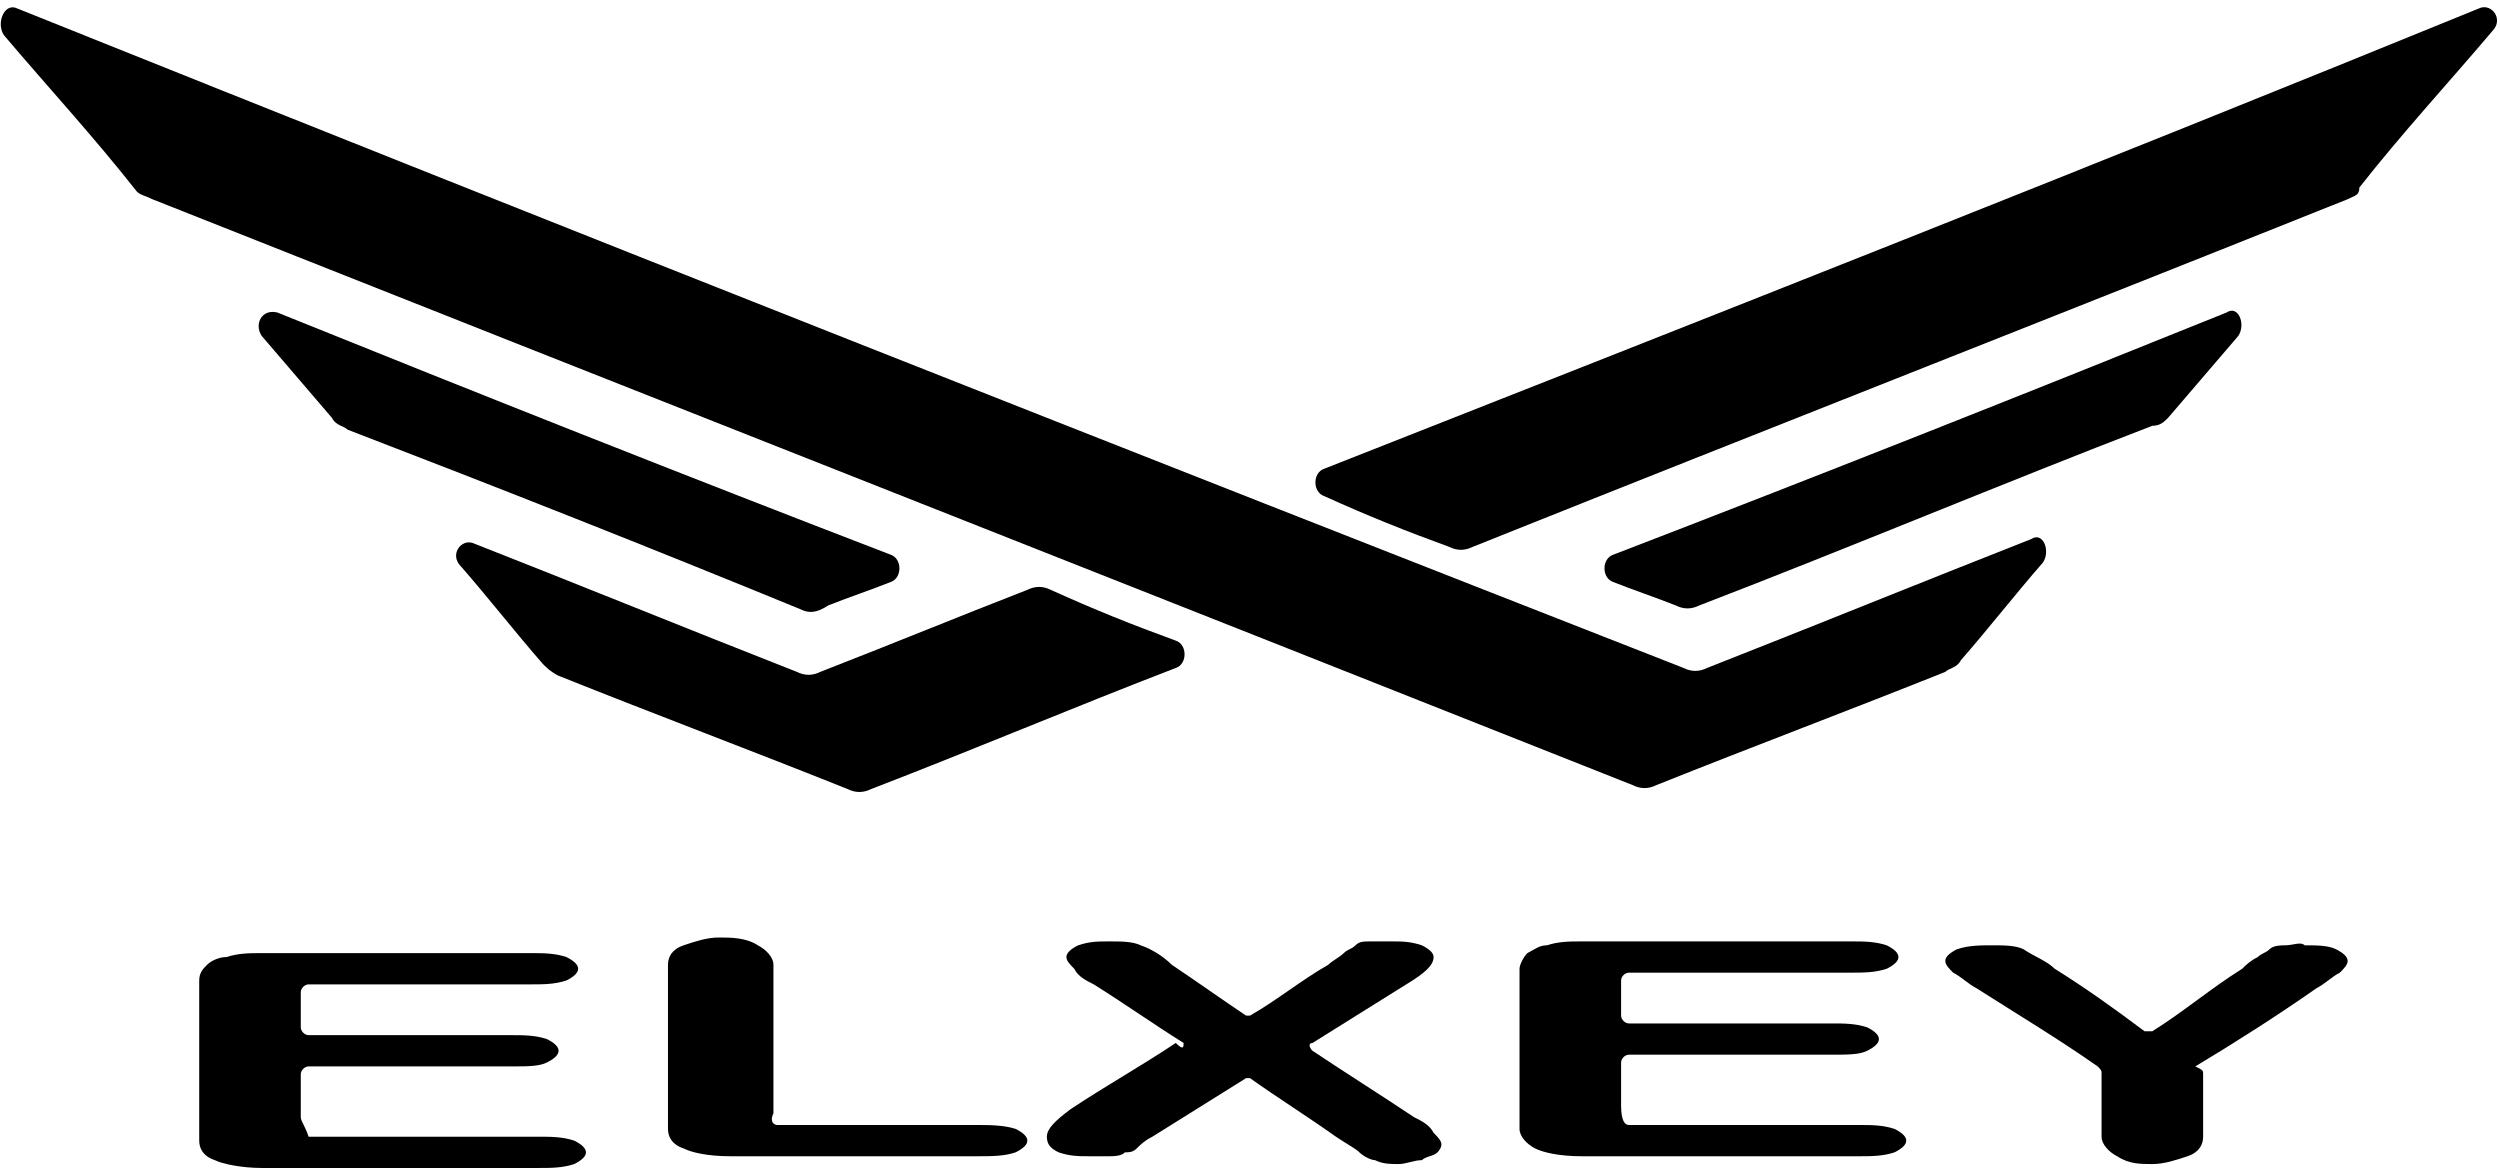
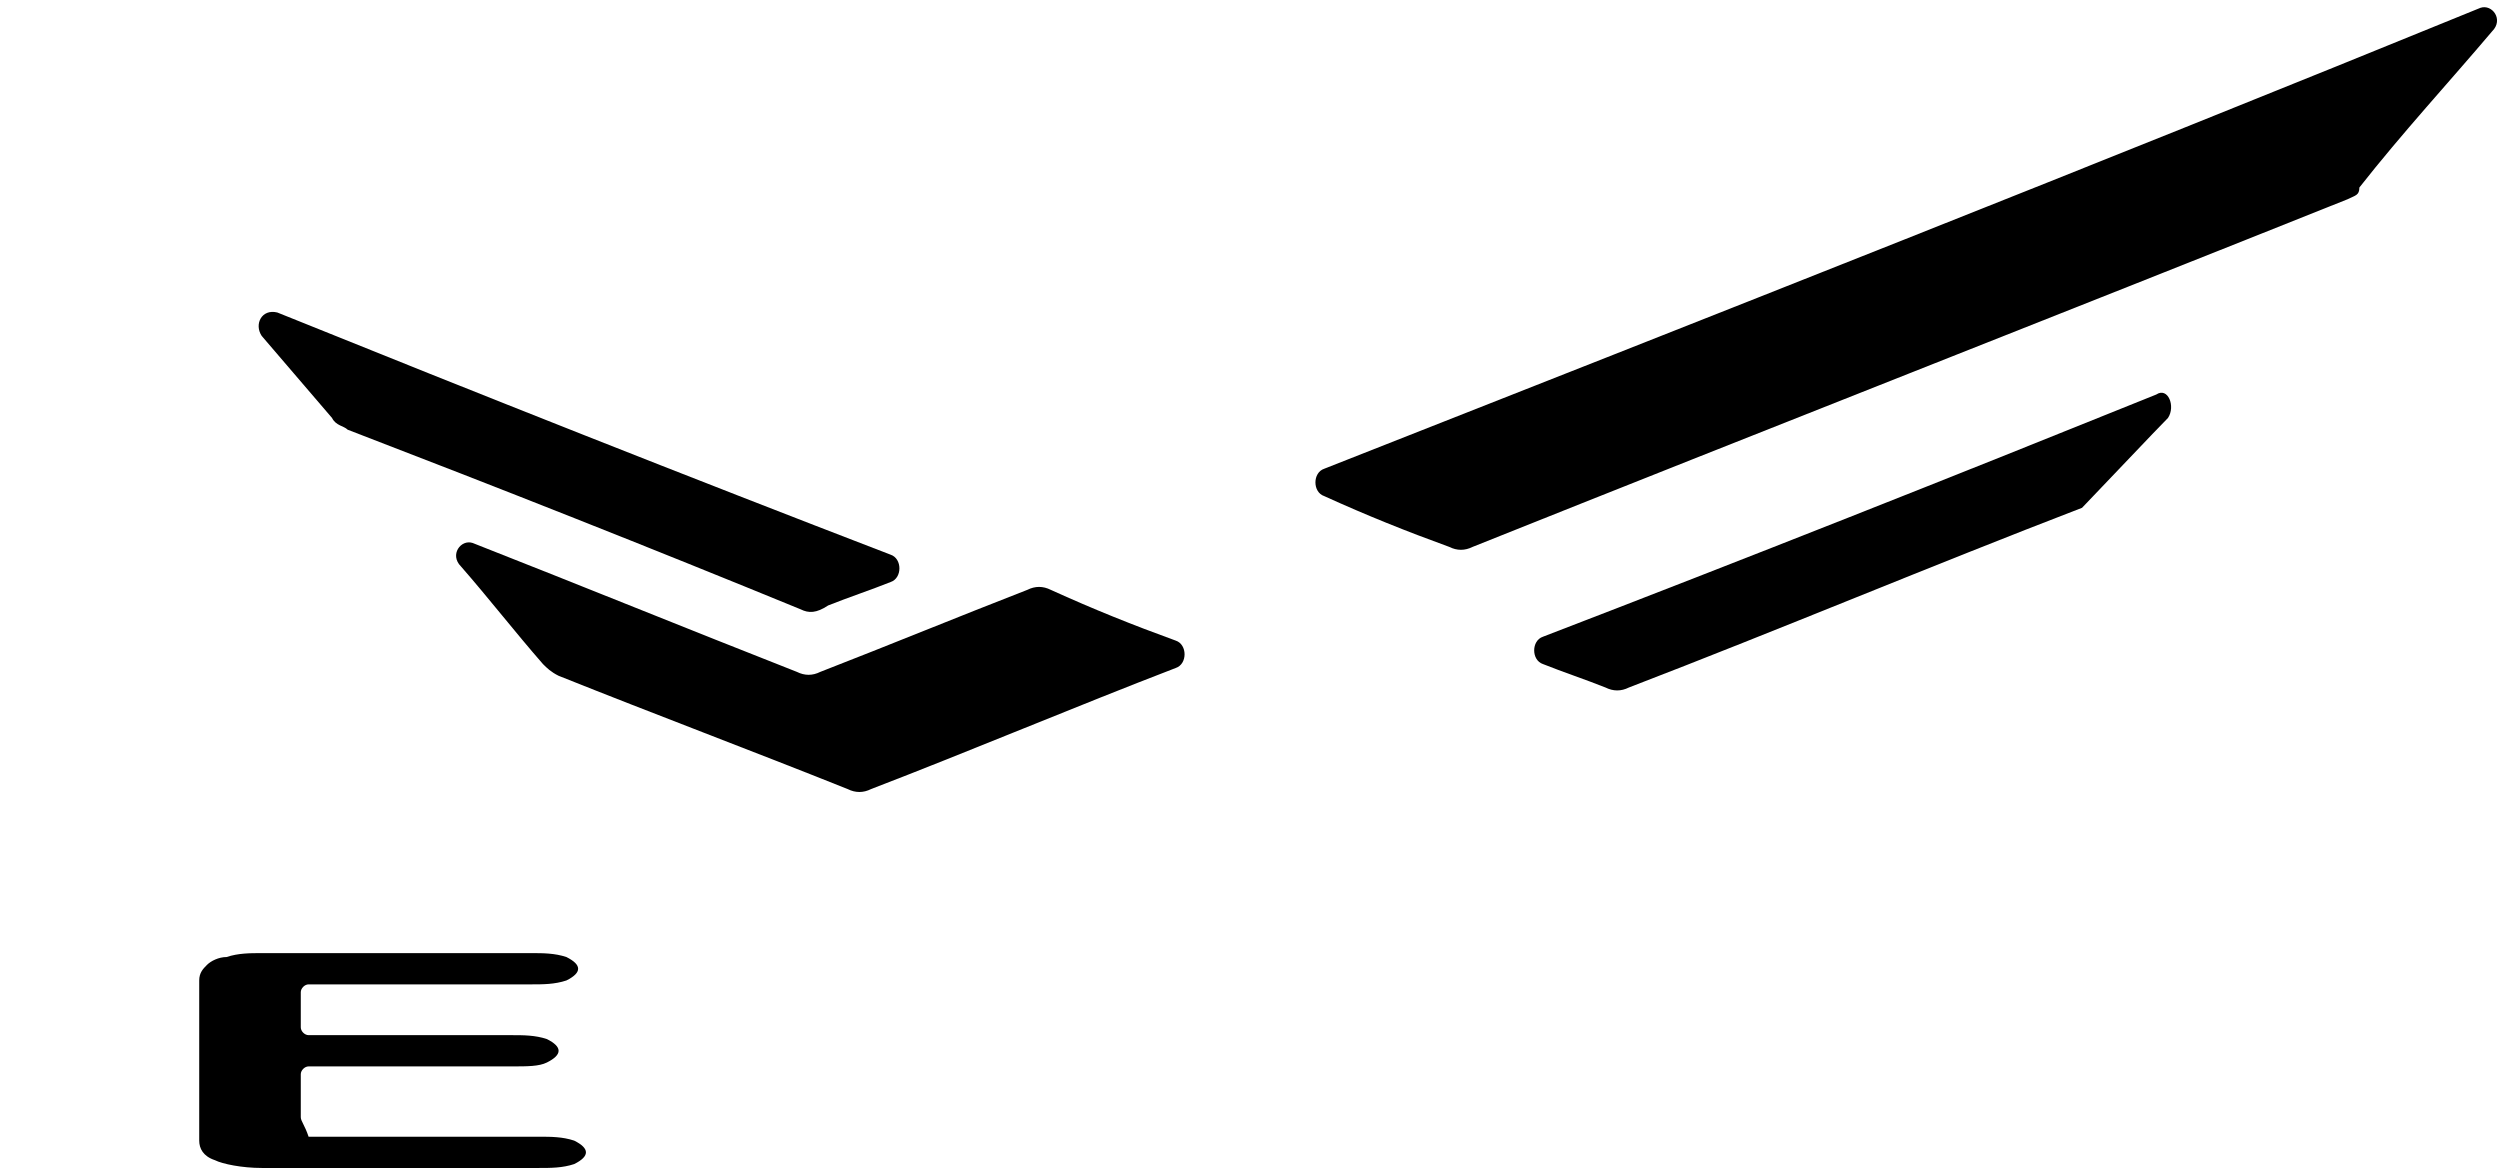
<svg xmlns="http://www.w3.org/2000/svg" version="1.1" id="圖層_1" x="0px" y="0px" viewBox="0 0 64 30" style="enable-background:new 0 0 64 30;" xml:space="preserve">
  <g>
    <g>
-       <path d="M56.4,27.5c0,0.5,0,1.1,0,1.6c0,0.2-0.1,0.4-0.4,0.5c-0.3,0.1-0.6,0.2-0.9,0.2c-0.3,0-0.6,0-0.9-0.2    c-0.2-0.1-0.4-0.3-0.4-0.5c0-0.5,0-1.1,0-1.6c0-0.1,0-0.1-0.1-0.2c-1-0.7-2-1.3-3.1-2c-0.2-0.1-0.4-0.3-0.6-0.4    c-0.1-0.1-0.2-0.2-0.2-0.3c0-0.1,0.1-0.2,0.3-0.3c0.3-0.1,0.6-0.1,0.9-0.1c0.3,0,0.6,0,0.8,0.1c0.3,0.2,0.6,0.3,0.8,0.5    c0.8,0.5,1.5,1,2.3,1.6c0.1,0,0.2,0,0.2,0c0.8-0.5,1.5-1.1,2.3-1.6c0.1-0.1,0.2-0.2,0.4-0.3c0.1-0.1,0.2-0.1,0.3-0.2    s0.3-0.1,0.4-0.1c0.2,0,0.4-0.1,0.5,0c0.3,0,0.6,0,0.8,0.1s0.3,0.2,0.3,0.3c0,0.1-0.1,0.2-0.2,0.3c-0.2,0.1-0.4,0.3-0.6,0.4    c-1,0.7-2.1,1.4-3.1,2C56.4,27.4,56.4,27.4,56.4,27.5z" />
-       <path d="M41.7,28.8c2,0,3.9,0,5.9,0c0.3,0,0.6,0,0.9,0.1c0.2,0.1,0.3,0.2,0.3,0.3c0,0.1-0.1,0.2-0.3,0.3c-0.3,0.1-0.6,0.1-0.9,0.1    c-2.4,0-4.7,0-7.1,0c-0.6,0-1-0.1-1.2-0.2s-0.4-0.3-0.4-0.5c0-1.4,0-2.7,0-4.1c0-0.1,0.1-0.3,0.2-0.4c0.2-0.1,0.3-0.2,0.5-0.2    c0.3-0.1,0.6-0.1,0.9-0.1c2.3,0,4.6,0,6.9,0c0.3,0,0.6,0,0.9,0.1c0.2,0.1,0.3,0.2,0.3,0.3c0,0.1-0.1,0.2-0.3,0.3    c-0.3,0.1-0.6,0.1-0.9,0.1c-1.9,0-3.8,0-5.7,0c-0.1,0-0.2,0.1-0.2,0.2c0,0.3,0,0.6,0,0.9c0,0.1,0.1,0.2,0.2,0.2c1.7,0,3.5,0,5.2,0    c0.3,0,0.6,0,0.9,0.1c0.2,0.1,0.3,0.2,0.3,0.3c0,0.1-0.1,0.2-0.3,0.3S47.3,27,46.9,27c-1.7,0-3.5,0-5.2,0c-0.1,0-0.2,0.1-0.2,0.2    c0,0.4,0,0.8,0,1.1C41.5,28.7,41.6,28.8,41.7,28.8z" />
-       <path d="M19.9,28.8c1.7,0,3.4,0,5.1,0c0.3,0,0.7,0,1,0.1c0.2,0.1,0.3,0.2,0.3,0.3c0,0.1-0.1,0.2-0.3,0.3c-0.3,0.1-0.6,0.1-1,0.1    c-2.1,0-4.2,0-6.3,0c-0.6,0-1-0.1-1.2-0.2c-0.3-0.1-0.4-0.3-0.4-0.5c0-1.4,0-2.8,0-4.2c0-0.2,0.1-0.4,0.4-0.5s0.6-0.2,0.9-0.2    s0.7,0,1,0.2c0.2,0.1,0.4,0.3,0.4,0.5c0,1.3,0,2.5,0,3.8C19.7,28.7,19.8,28.8,19.9,28.8z" />
      <path d="M7.7,28.6c0-0.4,0-0.8,0-1.1c0-0.1,0.1-0.2,0.2-0.2c1.7,0,3.5,0,5.2,0c0.4,0,0.7,0,0.9-0.1s0.3-0.2,0.3-0.3    c0-0.1-0.1-0.2-0.3-0.3c-0.3-0.1-0.6-0.1-0.9-0.1c-1.7,0-3.5,0-5.2,0c-0.1,0-0.2-0.1-0.2-0.2c0-0.3,0-0.6,0-0.9    c0-0.1,0.1-0.2,0.2-0.2c1.9,0,3.8,0,5.7,0c0.3,0,0.6,0,0.9-0.1c0.2-0.1,0.3-0.2,0.3-0.3c0-0.1-0.1-0.2-0.3-0.3    c-0.3-0.1-0.6-0.1-0.9-0.1c-2.3,0-4.6,0-6.9,0c-0.3,0-0.6,0-0.9,0.1c-0.2,0-0.4,0.1-0.5,0.2s-0.2,0.2-0.2,0.4c0,1.4,0,2.7,0,4.1    c0,0.2,0.1,0.4,0.4,0.5c0.2,0.1,0.7,0.2,1.2,0.2c2.4,0,4.7,0,7.1,0c0.3,0,0.6,0,0.9-0.1c0.2-0.1,0.3-0.2,0.3-0.3    c0-0.1-0.1-0.2-0.3-0.3c-0.3-0.1-0.6-0.1-0.9-0.1c-2,0-3.9,0-5.9,0C7.8,28.8,7.7,28.7,7.7,28.6z" />
-       <path d="M30.3,26.7c-0.8-0.5-1.5-1-2.3-1.5c-0.2-0.1-0.4-0.2-0.5-0.4c-0.1-0.1-0.2-0.2-0.2-0.3c0-0.1,0.1-0.2,0.3-0.3    c0.3-0.1,0.5-0.1,0.8-0.1s0.6,0,0.8,0.1c0.3,0.1,0.6,0.3,0.8,0.5c0.6,0.4,1.3,0.9,1.9,1.3H32c0.7-0.4,1.3-0.9,2-1.3    c0.1-0.1,0.3-0.2,0.4-0.3c0.1-0.1,0.2-0.1,0.3-0.2s0.2-0.1,0.4-0.1s0.3,0,0.5,0c0.3,0,0.5,0,0.8,0.1c0.2,0.1,0.3,0.2,0.3,0.3    c0,0.2-0.2,0.4-0.7,0.7c-0.8,0.5-1.6,1-2.4,1.5c-0.1,0-0.1,0.1,0,0.2c0.9,0.6,1.7,1.1,2.6,1.7c0.2,0.1,0.4,0.2,0.5,0.4    c0.1,0.1,0.2,0.2,0.2,0.3c0,0.1-0.1,0.2-0.1,0.2c-0.1,0.1-0.3,0.1-0.4,0.2c-0.2,0-0.4,0.1-0.6,0.1c-0.2,0-0.4,0-0.6-0.1    c-0.1,0-0.3-0.1-0.4-0.2c-0.1-0.1-0.3-0.2-0.6-0.4c-0.7-0.5-1.5-1-2.2-1.5h-0.1c-0.8,0.5-1.6,1-2.4,1.5c-0.2,0.1-0.3,0.2-0.4,0.3    c-0.1,0.1-0.2,0.1-0.3,0.1c-0.1,0.1-0.3,0.1-0.4,0.1c-0.2,0-0.4,0-0.5,0c-0.3,0-0.5,0-0.8-0.1c-0.2-0.1-0.3-0.2-0.3-0.4    c0-0.2,0.2-0.4,0.6-0.7c0.9-0.6,1.8-1.1,2.7-1.7C30.3,26.9,30.3,26.8,30.3,26.7z" />
    </g>
    <g>
      <path d="M60.1,5.1c-7.5,3-14.9,5.9-22.4,8.9c-0.2,0.1-0.4,0.1-0.6,0c-1.1-0.4-2.1-0.8-3.2-1.3c-0.3-0.1-0.3-0.6,0-0.7    c9.9-3.9,19.8-7.8,29.6-11.8c0.3-0.1,0.6,0.3,0.3,0.6c-1.1,1.3-2.3,2.6-3.4,4C60.4,5,60.3,5,60.1,5.1z" />
-       <path d="M55.5,10.7c0.6-0.7,1.2-1.4,1.8-2.1c0.2-0.3,0-0.8-0.3-0.6c-5.2,2.1-10.5,4.2-15.7,6.2c-0.3,0.1-0.3,0.6,0,0.7    c0.5,0.2,1.1,0.4,1.6,0.6c0.2,0.1,0.4,0.1,0.6,0c3.9-1.5,7.7-3.1,11.6-4.6C55.3,10.9,55.4,10.8,55.5,10.7z" />
+       <path d="M55.5,10.7c0.2-0.3,0-0.8-0.3-0.6c-5.2,2.1-10.5,4.2-15.7,6.2c-0.3,0.1-0.3,0.6,0,0.7    c0.5,0.2,1.1,0.4,1.6,0.6c0.2,0.1,0.4,0.1,0.6,0c3.9-1.5,7.7-3.1,11.6-4.6C55.3,10.9,55.4,10.8,55.5,10.7z" />
      <path d="M26.3,15.1c-1.8,0.7-3.5,1.4-5.3,2.1c-0.2,0.1-0.4,0.1-0.6,0c-2.8-1.1-5.5-2.2-8.3-3.3c-0.3-0.1-0.6,0.3-0.3,0.6    c0.7,0.8,1.4,1.7,2.1,2.5c0.1,0.1,0.2,0.2,0.4,0.3c2.5,1,4.9,1.9,7.4,2.9c0.2,0.1,0.4,0.1,0.6,0c2.6-1,5.2-2.1,7.8-3.1    c0.3-0.1,0.3-0.6,0-0.7C29,16,28,15.6,26.9,15.1C26.7,15,26.5,15,26.3,15.1z" />
      <path d="M20.5,15.6C16.6,14,12.8,12.5,8.9,11c-0.1-0.1-0.3-0.1-0.4-0.3C7.9,10,7.3,9.3,6.7,8.6C6.5,8.3,6.7,7.9,7.1,8    c5.2,2.1,10.5,4.2,15.7,6.2c0.3,0.1,0.3,0.6,0,0.7c-0.5,0.2-1.1,0.4-1.6,0.6C20.9,15.7,20.7,15.7,20.5,15.6z" />
-       <path d="M0.4,0.2C0.1,0.1-0.1,0.6,0.1,0.9c1.1,1.3,2.3,2.6,3.4,4C3.6,5,3.7,5,3.9,5.1c12.6,5,25.3,10,37.9,15    c0.2,0.1,0.4,0.1,0.6,0c2.5-1,4.9-1.9,7.4-2.9c0.1-0.1,0.3-0.1,0.4-0.3c0.7-0.8,1.4-1.7,2.1-2.5c0.2-0.3,0-0.8-0.3-0.6    c-2.8,1.1-5.5,2.2-8.3,3.3c-0.2,0.1-0.4,0.1-0.6,0C28.8,11.5,14.6,5.9,0.4,0.2z" />
    </g>
  </g>
</svg>